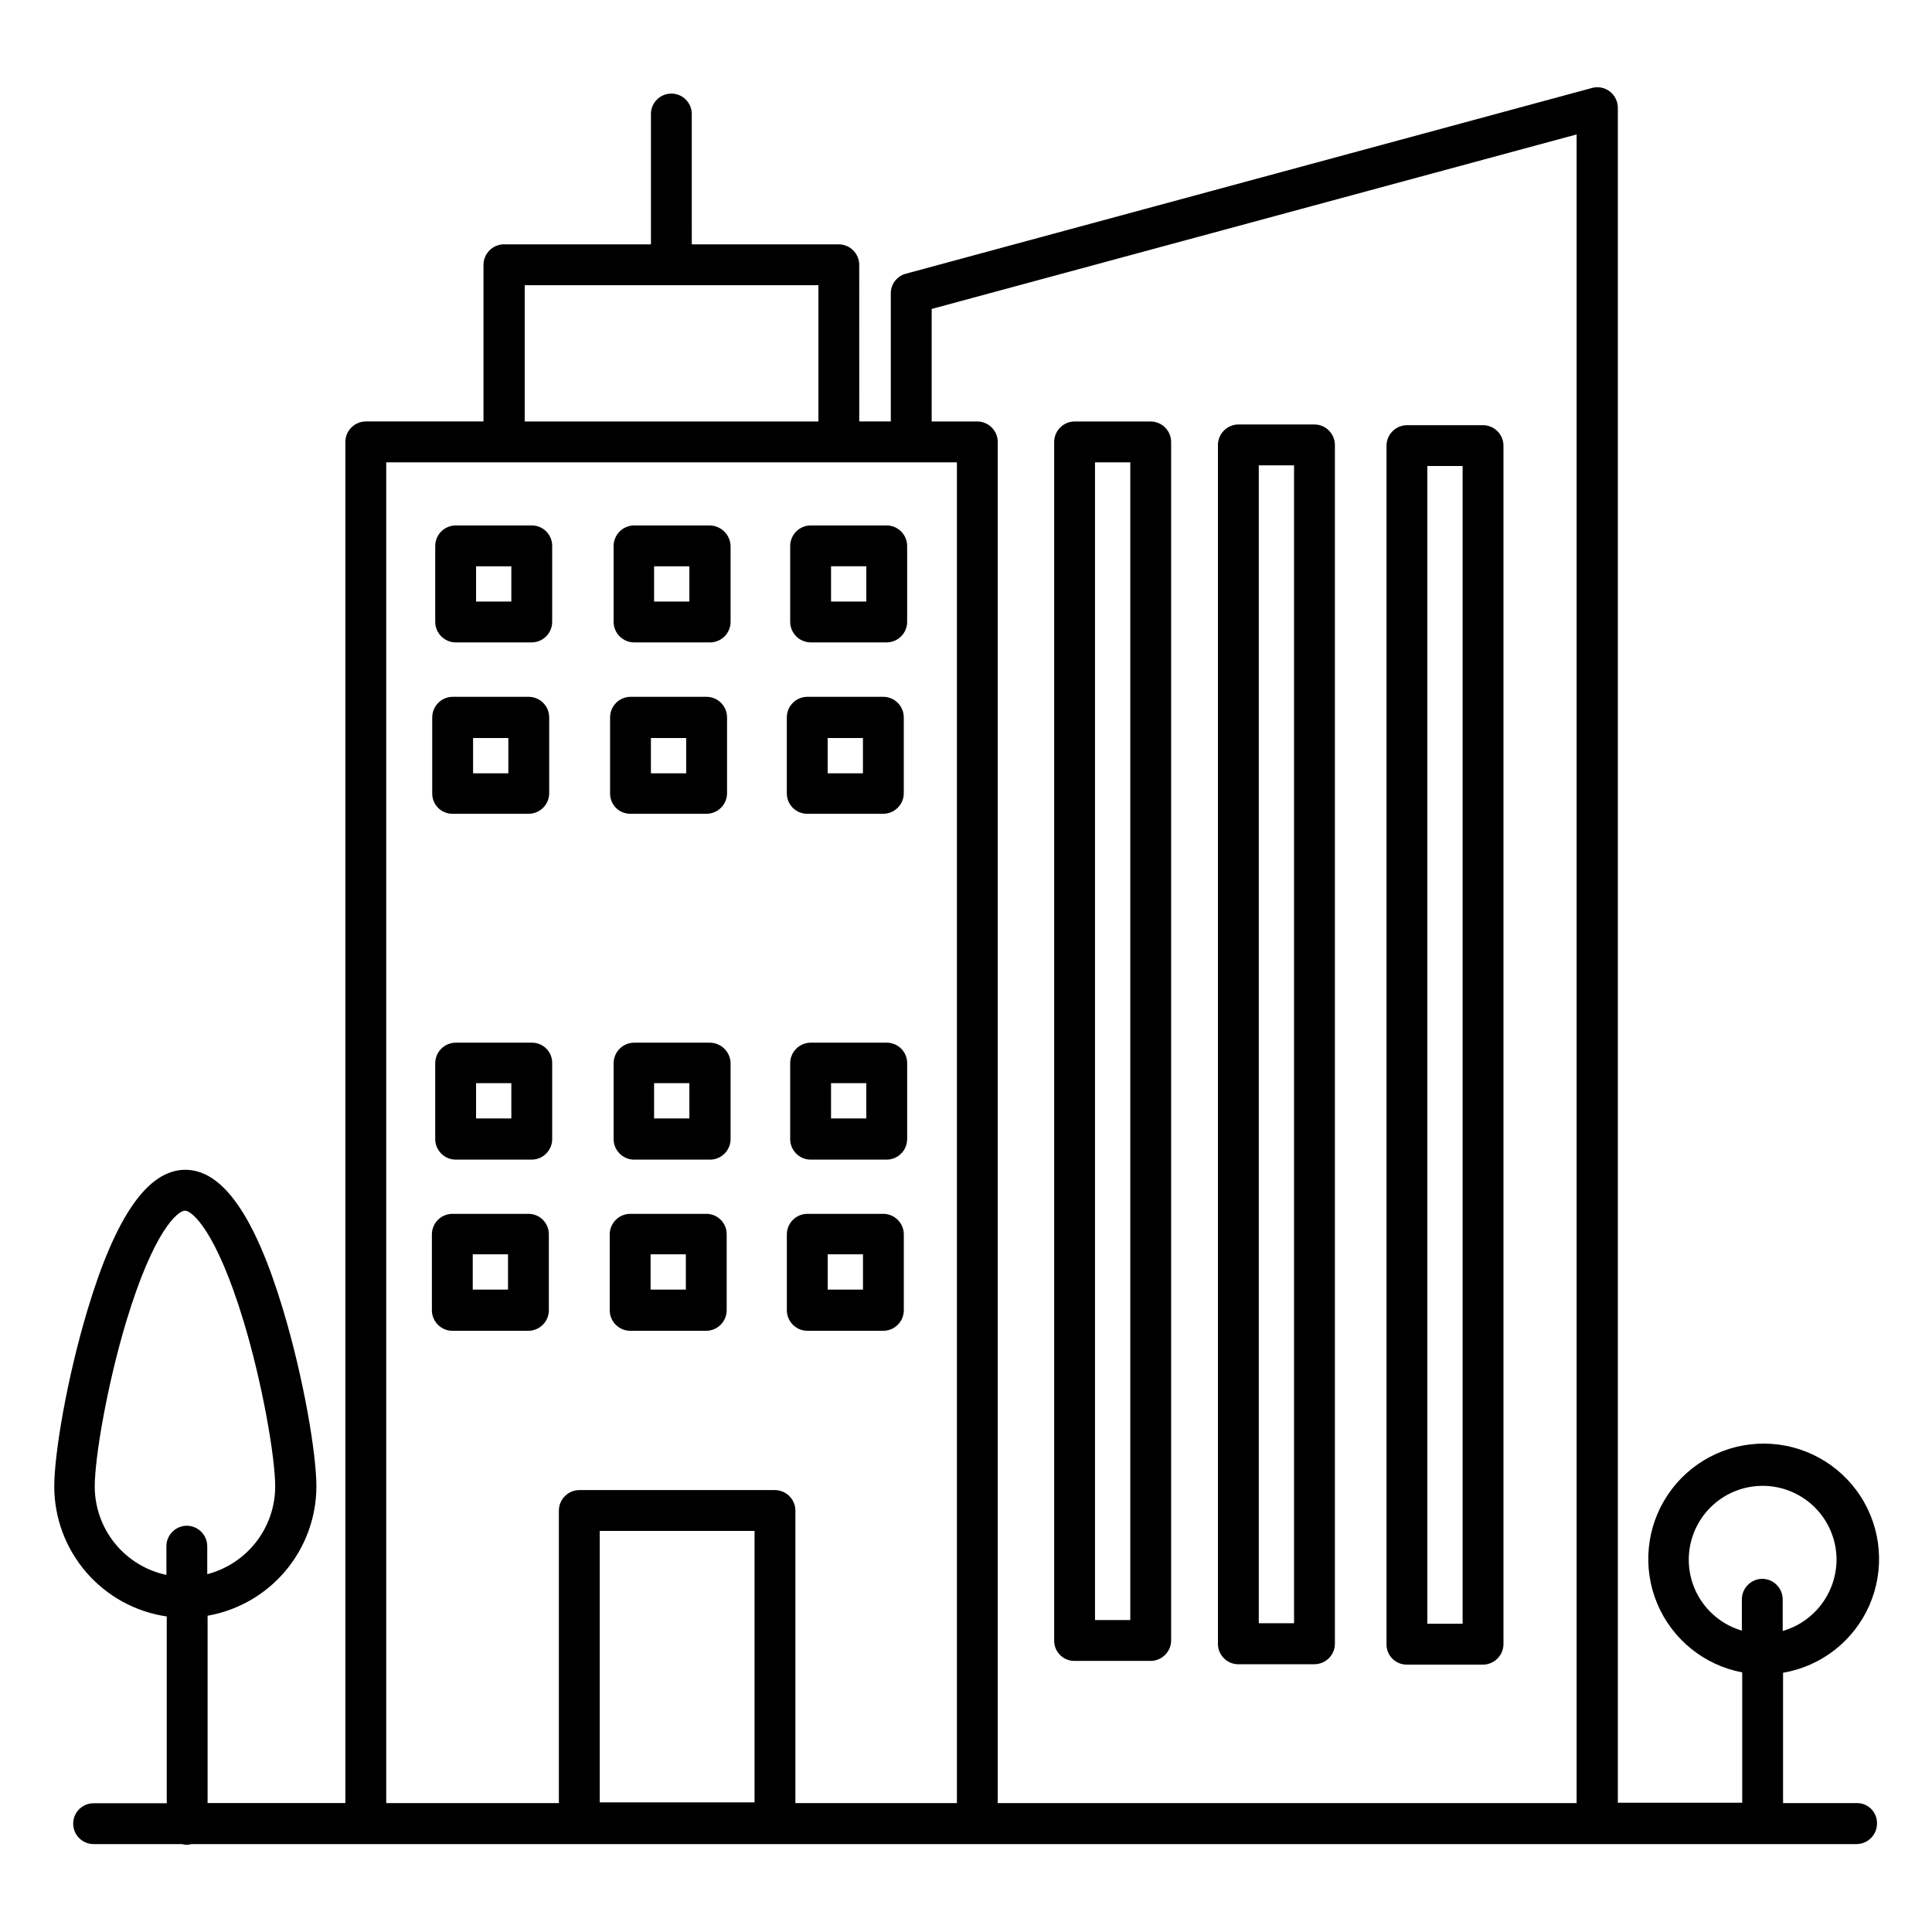
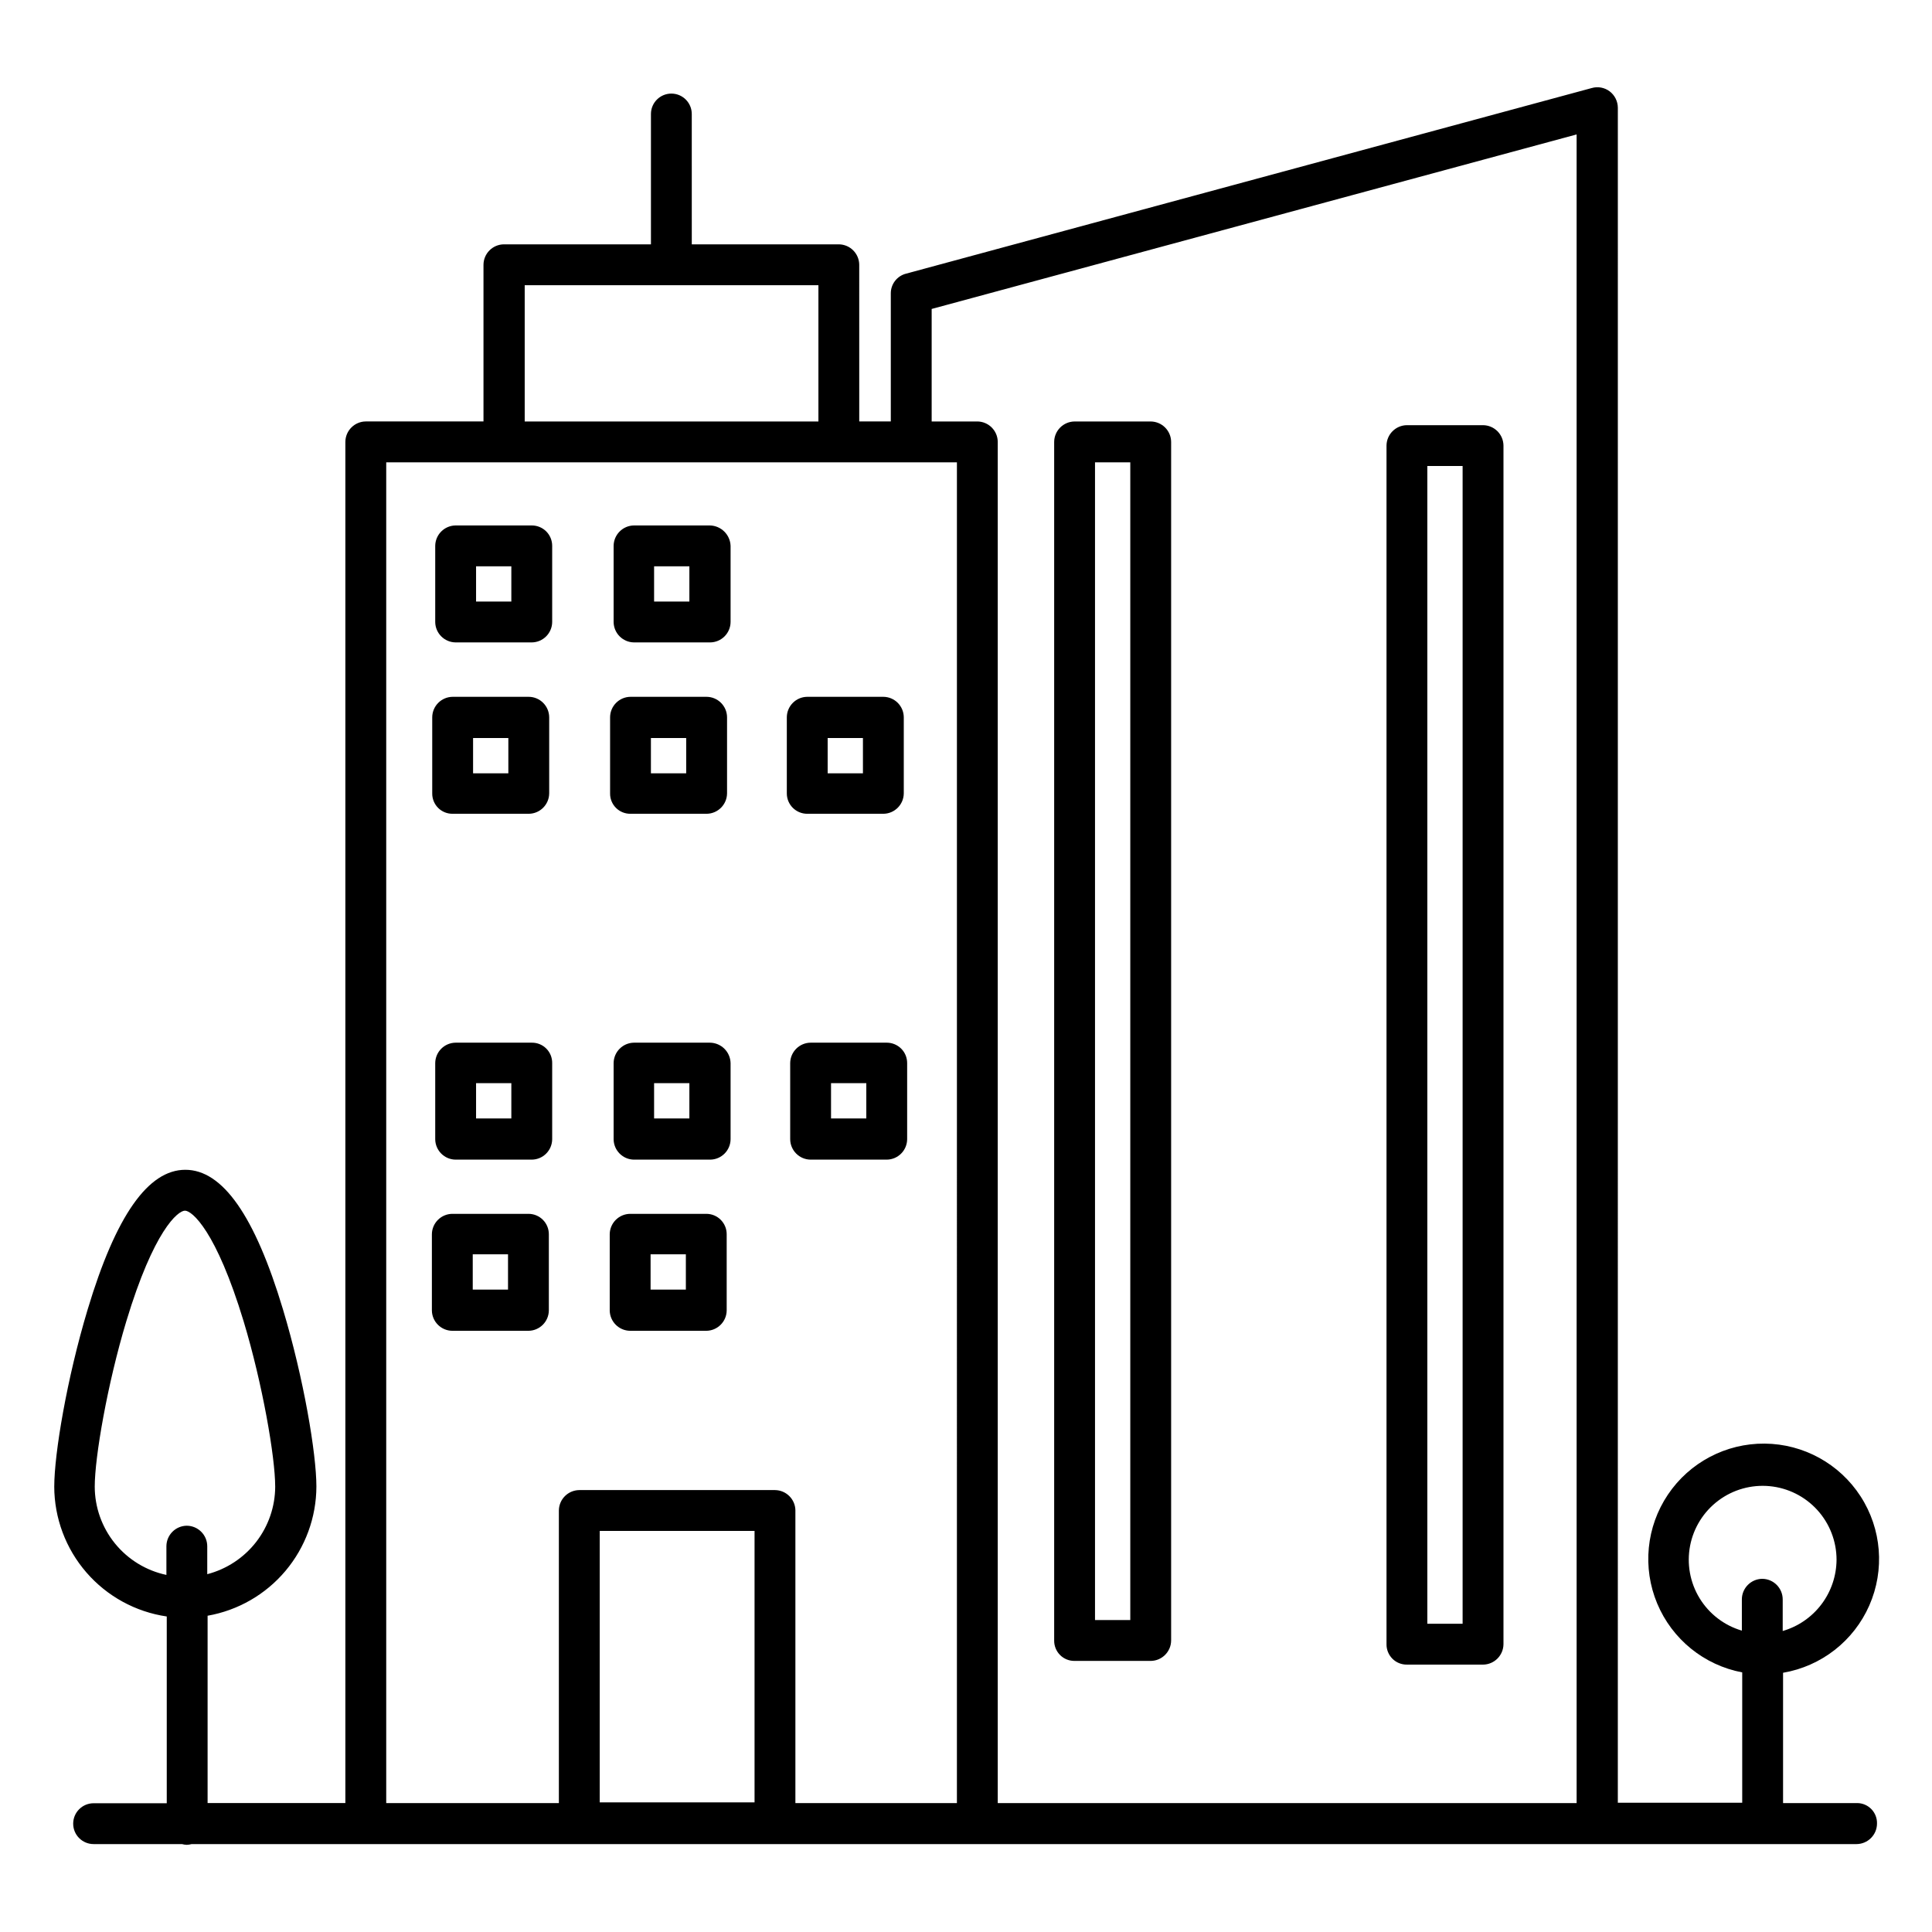
<svg xmlns="http://www.w3.org/2000/svg" fill="#000000" width="800px" height="800px" version="1.1" viewBox="144 144 512 512">
  <g>
    <path d="m284.92 283.25h-20.172c-2.977 0.027-5.383 2.434-5.41 5.414v20.172c0.027 2.977 2.434 5.383 5.41 5.41h20.172c2.981-0.027 5.387-2.434 5.414-5.41v-20.172c0.004-1.438-0.562-2.816-1.578-3.836-1.02-1.016-2.398-1.582-3.836-1.578zm-5.41 20.172h-9.348v-9.348h9.348z" />
    <path d="m332.1 283.25h-20.074c-2.977 0.027-5.383 2.434-5.41 5.414v20.172c0.027 2.977 2.434 5.383 5.41 5.41h20.172c2.981-0.027 5.387-2.434 5.414-5.41v-20.172c-0.105-2.984-2.527-5.363-5.512-5.414zm-5.41 20.172h-9.348v-9.348h9.348z" />
-     <path d="m353.41 288.66v20.172c0.027 2.977 2.434 5.383 5.41 5.41h20.172c2.981-0.027 5.387-2.434 5.414-5.41v-20.172c-0.027-2.981-2.434-5.387-5.414-5.414h-20.172c-2.977 0.027-5.383 2.434-5.41 5.414zm10.824 5.41h9.348v9.348h-9.348z" />
    <path d="m263.96 359.66h20.172c2.977-0.027 5.383-2.438 5.41-5.414v-20.172c-0.027-2.977-2.434-5.387-5.41-5.41h-20.172c-2.981 0.023-5.387 2.434-5.414 5.41v20.172c-0.02 1.441 0.543 2.832 1.562 3.852s2.41 1.582 3.852 1.562zm5.41-20.074h9.348v9.348h-9.348z" />
    <path d="m311.09 359.66h20.172c2.977-0.027 5.387-2.438 5.414-5.414v-20.172c-0.027-2.977-2.438-5.387-5.414-5.41h-20.172c-2.977 0.023-5.387 2.434-5.41 5.41v20.172c-0.023 1.441 0.539 2.832 1.559 3.852 1.02 1.02 2.41 1.582 3.852 1.562zm5.41-20.074h9.348v9.348h-9.348z" />
    <path d="m357.93 359.66h20.172c2.977-0.027 5.383-2.438 5.41-5.414v-20.172c-0.027-2.977-2.434-5.387-5.41-5.41h-20.172c-2.981 0.023-5.387 2.434-5.414 5.41v20.172c-0.004 1.438 0.562 2.816 1.582 3.832 1.016 1.016 2.394 1.586 3.832 1.582zm5.41-20.074h9.348v9.348h-9.348z" />
    <path d="m284.92 420.32h-20.172c-2.977 0.027-5.383 2.438-5.41 5.414v20.172c0.027 2.977 2.434 5.387 5.41 5.41h20.172c2.981-0.023 5.387-2.434 5.414-5.41v-20.172c0.02-1.441-0.543-2.832-1.562-3.852-1.02-1.02-2.41-1.582-3.852-1.562zm-5.41 20.074h-9.348v-9.348h9.348z" />
    <path d="m332.1 420.32h-20.074c-2.977 0.027-5.383 2.438-5.41 5.414v20.172c0.027 2.977 2.434 5.387 5.41 5.41h20.172c2.981-0.023 5.387-2.434 5.414-5.41v-20.172c-0.07-3-2.512-5.398-5.512-5.414zm-5.41 20.074h-9.348v-9.348h9.348z" />
    <path d="m378.99 420.32h-20.172c-2.977 0.027-5.383 2.438-5.41 5.414v20.172c0.027 2.977 2.434 5.387 5.41 5.41h20.172c2.981-0.023 5.387-2.434 5.414-5.41v-20.172c0.004-1.438-0.562-2.816-1.578-3.832-1.02-1.016-2.398-1.586-3.836-1.582zm-5.41 20.074h-9.348v-9.348h9.348z" />
    <path d="m284.04 465.68h-20.172c-2.981 0.027-5.387 2.434-5.414 5.414v20.172c0.027 2.977 2.434 5.383 5.414 5.41h20.172c2.977-0.027 5.383-2.434 5.41-5.41v-20.172c0.004-1.438-0.562-2.816-1.578-3.832-1.016-1.02-2.394-1.586-3.832-1.582zm-5.41 20.074h-9.348v-9.348h9.348z" />
    <path d="m331.17 465.68h-20.172c-2.977 0.027-5.387 2.434-5.414 5.414v20.172c0.027 2.977 2.438 5.383 5.414 5.41h20.172c2.977-0.027 5.387-2.434 5.41-5.41v-20.172c0.008-1.438-0.562-2.816-1.578-3.832-1.016-1.02-2.394-1.586-3.832-1.582zm-5.41 20.074h-9.348v-9.348h9.348z" />
-     <path d="m378.11 465.68h-20.172c-2.981 0.027-5.387 2.434-5.414 5.414v20.172c0.027 2.977 2.434 5.383 5.414 5.41h20.172c2.977-0.027 5.383-2.434 5.41-5.41v-20.172c-0.027-2.981-2.434-5.387-5.41-5.414zm-5.41 20.074h-9.348v-9.348h9.348z" />
    <path d="m636.21 621.84h-19.68v-34.539c10.137-1.73 18.723-8.434 22.859-17.844 4.137-9.414 3.269-20.273-2.312-28.906-5.582-8.637-15.125-13.887-25.406-13.98s-19.918 4.984-25.656 13.516-6.805 19.375-2.84 28.859 12.43 16.344 22.531 18.254v34.539h-32.965l0.004-449.2c-0.016-1.699-0.816-3.301-2.168-4.332-1.348-1.016-3.098-1.344-4.723-0.883l-181.75 49.199c-2.379 0.613-4.039 2.758-4.031 5.215v33.949h-8.363l-0.004-41.527c-0.023-2.977-2.434-5.383-5.41-5.41h-38.965l-0.004-34.539c0-2.988-2.422-5.41-5.41-5.41s-5.41 2.422-5.41 5.41v34.539h-38.969c-2.977 0.027-5.387 2.434-5.41 5.41v41.523l-31.195 0.004c-2.977 0.027-5.383 2.434-5.41 5.41v360.73l-36.508 0.004v-49.645c8.062-1.418 15.367-5.621 20.637-11.883 5.273-6.262 8.172-14.176 8.195-22.359 0-8.66-3.344-28.633-8.855-46.938-7.477-24.895-16.039-37-25.879-37-9.84 0-18.402 12.102-25.879 37-5.512 18.301-8.855 38.277-8.855 46.938h-0.004c0.016 8.359 3.035 16.438 8.508 22.758 5.473 6.324 13.035 10.469 21.309 11.68v49.496h-19.383c-2.992 0-5.414 2.422-5.414 5.414 0 2.988 2.422 5.41 5.414 5.41h23.418c0.418 0.113 0.848 0.18 1.277 0.195 0.434-0.016 0.863-0.082 1.281-0.195h441.23c2.977-0.027 5.387-2.434 5.41-5.41 0.047-1.422-0.48-2.797-1.461-3.824-0.98-1.027-2.332-1.617-3.754-1.637zm-442.7-73.504v-0.004c-2.977 0.027-5.383 2.434-5.41 5.414v7.625c-5.371-1.137-10.184-4.086-13.641-8.348-3.457-4.262-5.348-9.582-5.352-15.07 0-7.773 3.344-27.16 8.363-43.789 7.281-24.109 13.676-29.324 15.547-29.324 1.871 0 8.266 5.312 15.547 29.324 5.019 16.629 8.363 36.016 8.363 43.789h0.004c-0.016 5.316-1.789 10.477-5.047 14.68-3.258 4.199-7.816 7.203-12.961 8.543v-7.383c0-2.996-2.414-5.434-5.414-5.461zm89.543-328.75h77.836v36.113h-77.836zm60.91 402.06h-41.031v-71.93h41.031zm53.629 0.195h-42.805v-77.539l0.004-0.004c-0.027-2.977-2.438-5.383-5.414-5.41h-51.855c-2.981 0.027-5.387 2.434-5.414 5.41v77.539l-45.754 0.004v-355.32h151.24zm164.23 0h-153.41v-360.74c-0.023-2.977-2.434-5.383-5.41-5.41h-12.102v-29.816l170.92-46.25zm49.199-59.434 0.004-0.004c-2.981 0.027-5.387 2.438-5.414 5.414v8.316c-4.676-1.371-8.668-4.438-11.207-8.594-2.535-4.16-3.43-9.113-2.512-13.898 0.922-4.785 3.59-9.051 7.492-11.973 3.898-2.922 8.746-4.281 13.594-3.82 4.848 0.461 9.352 2.715 12.629 6.316 3.277 3.606 5.094 8.301 5.098 13.172-0.023 4.266-1.426 8.414-3.996 11.816-2.57 3.406-6.176 5.887-10.273 7.078v-8.363c0-3-2.414-5.438-5.41-5.465z" />
    <path d="m428.78 584.16h20.172c2.977-0.027 5.387-2.438 5.41-5.414v-317.64c-0.023-2.977-2.434-5.383-5.41-5.41h-20.172c-2.977 0.027-5.387 2.434-5.414 5.41v317.64c-0.02 1.441 0.543 2.832 1.562 3.852 1.02 1.02 2.41 1.582 3.852 1.562zm5.41-317.64h9.348v306.81h-9.348z" />
-     <path d="m472.18 585.04h20.172c2.977-0.027 5.387-2.434 5.41-5.41v-317.73c-0.023-2.981-2.434-5.387-5.41-5.414h-20.172c-2.977 0.027-5.387 2.434-5.414 5.414v317.64c-0.023 1.449 0.535 2.852 1.555 3.887 1.016 1.035 2.406 1.621 3.859 1.621zm5.41-317.73h9.348v306.86h-9.348z" />
    <path d="m516.85 585.14h20.172c2.981-0.027 5.387-2.438 5.414-5.414v-317.64c-0.027-2.977-2.434-5.383-5.414-5.41h-20.172c-2.977 0.027-5.383 2.434-5.41 5.41v317.64c-0.023 1.441 0.543 2.832 1.562 3.852s2.406 1.582 3.848 1.559zm5.41-317.64h9.348v306.81h-9.348z" />
  </g>
</svg>